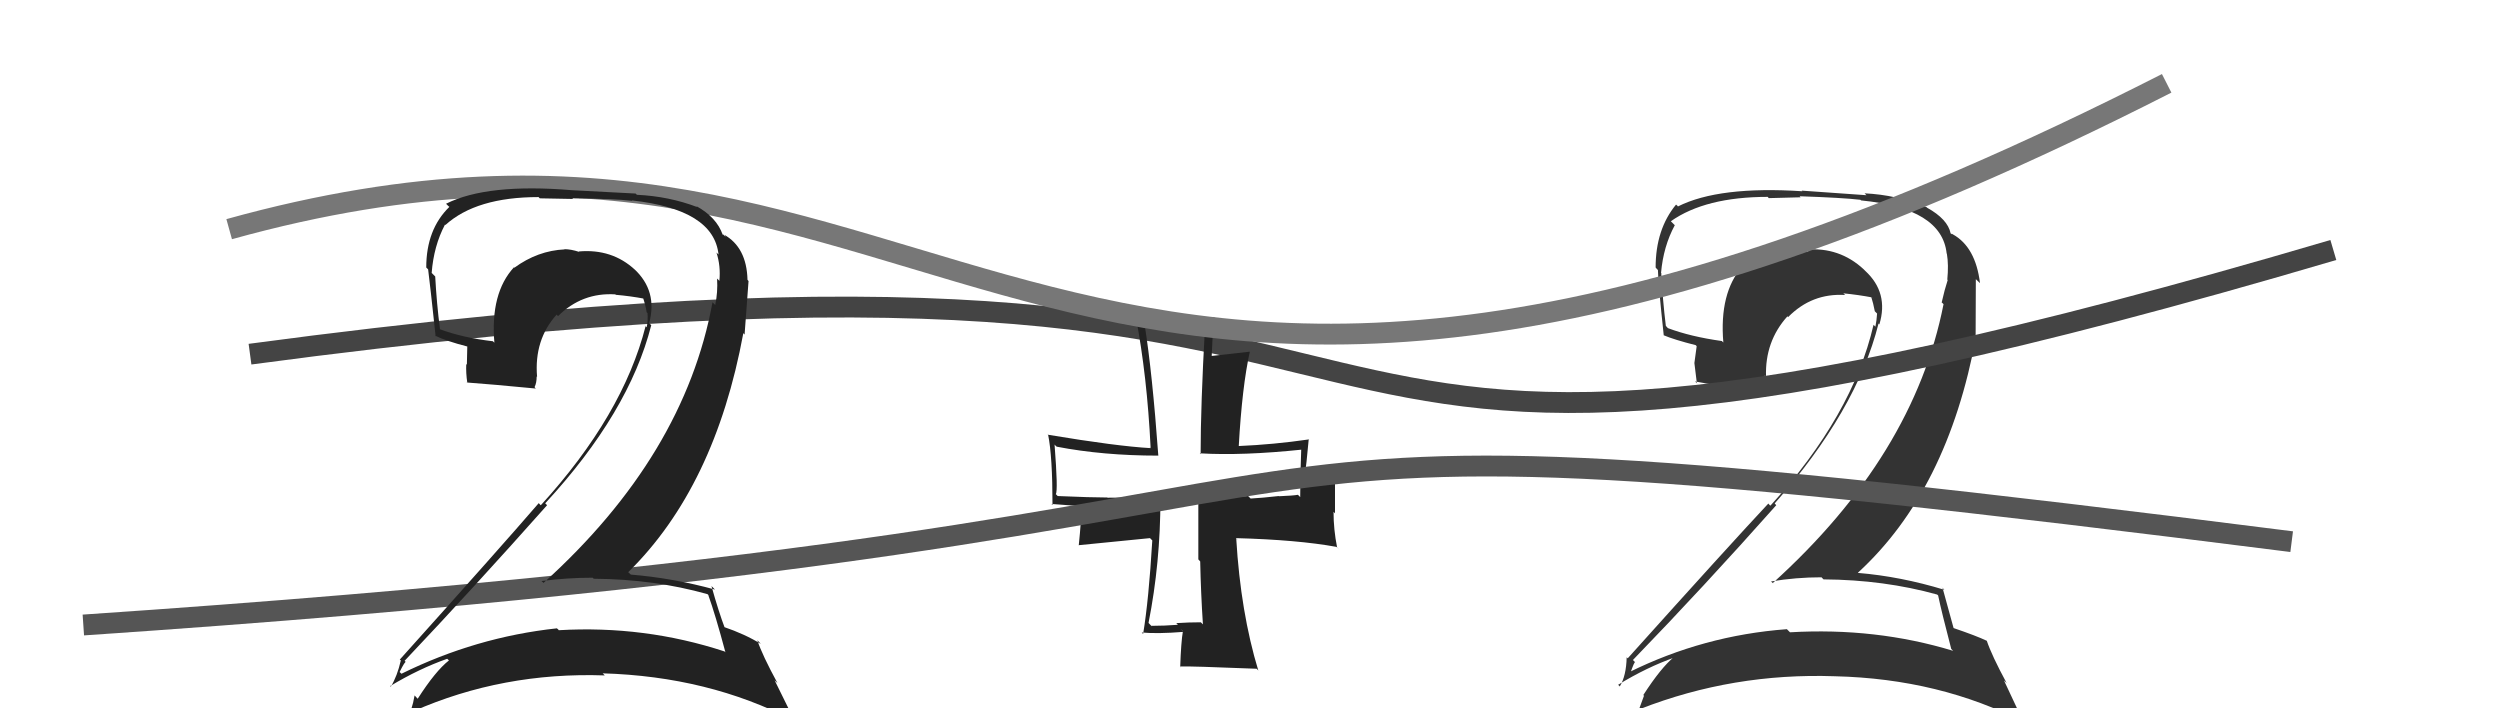
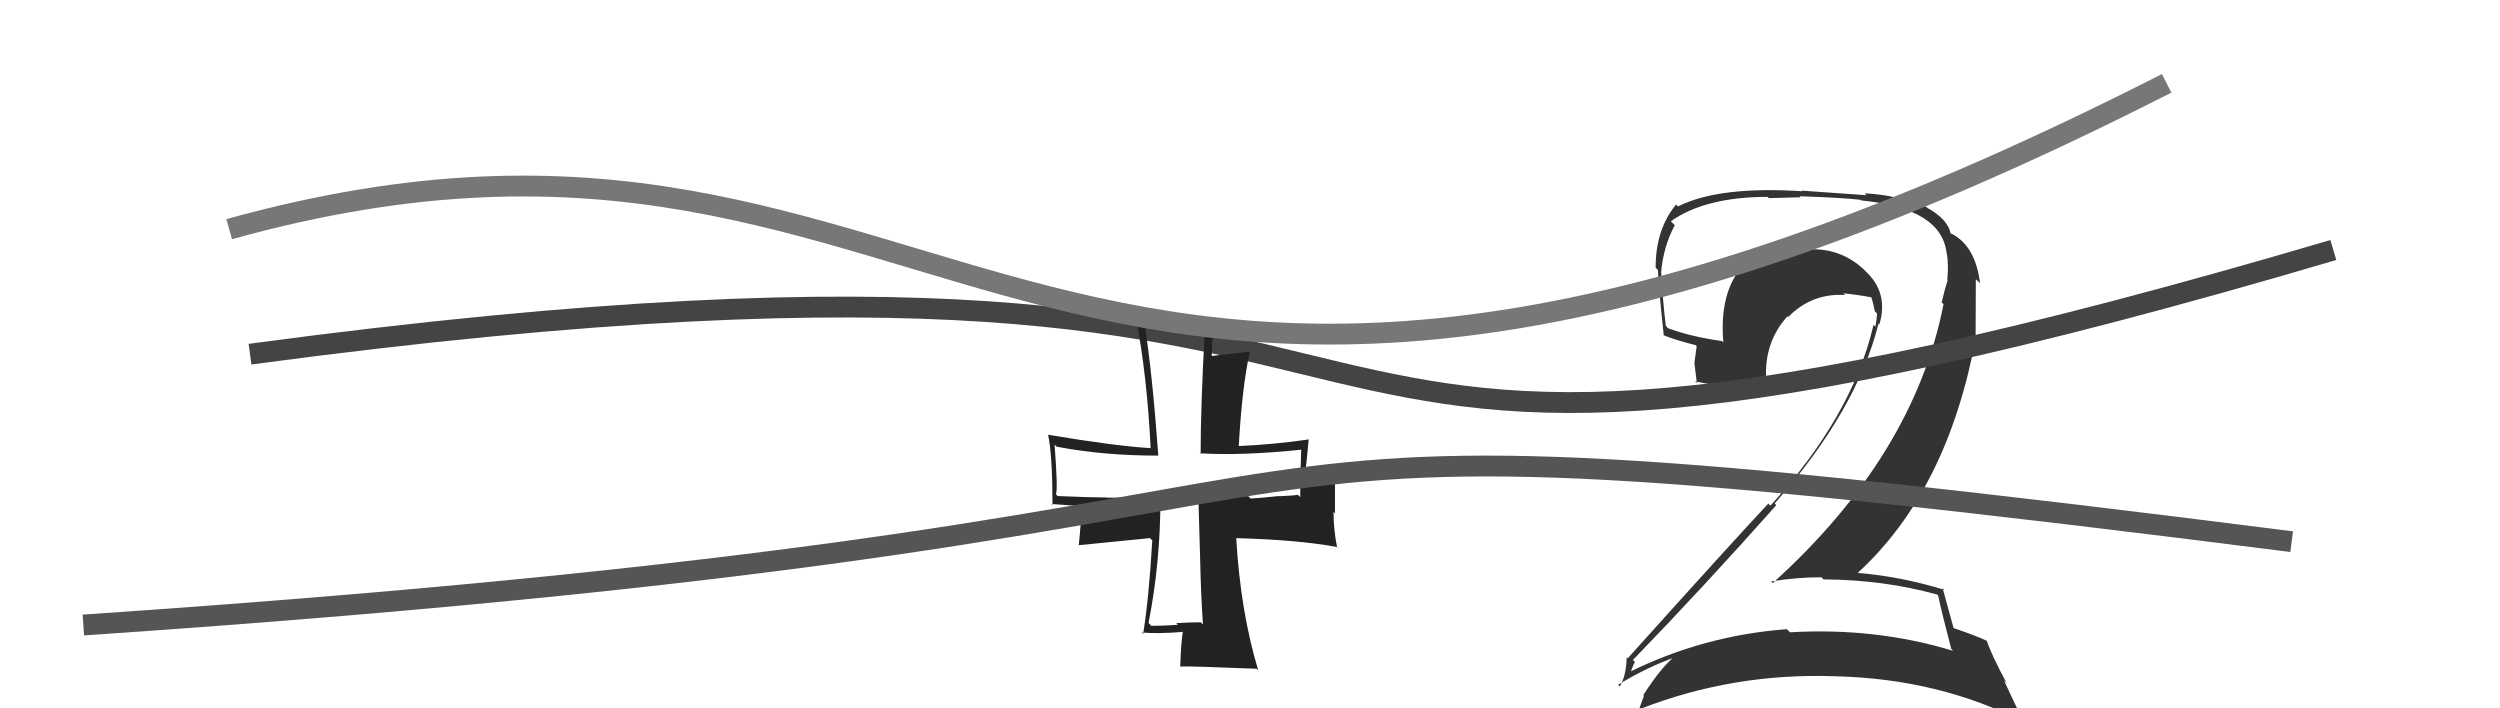
<svg xmlns="http://www.w3.org/2000/svg" width="120" height="34" viewBox="0,0,120,34">
  <path fill="#333" d="M92.97 28.53L93.02 28.57L93.03 28.58Q93.19 29.35 93.66 31.15L93.77 31.26L93.75 31.24Q90.04 30.11 85.92 30.35L85.89 30.32L85.77 30.20Q81.76 30.50 78.19 32.27L78.25 32.33L78.25 32.33Q78.46 31.72 78.49 31.79L78.36 31.66L78.38 31.68Q81.76 28.19 85.26 24.25L85.17 24.15L85.18 24.17Q89.12 19.71 90.17 15.53L90.31 15.66L90.21 15.57Q90.67 14.05 89.53 13.00L89.45 12.92L89.45 12.92Q88.29 11.85 86.69 11.98L86.85 12.14L86.80 12.09Q86.42 11.98 86.12 11.98L86.25 12.12L86.18 12.04Q84.88 12.10 83.76 12.92L83.78 12.94L83.63 12.79Q82.52 14.06 82.72 16.44L82.68 16.40L82.65 16.37Q81.15 16.16 80.06 15.75L80.04 15.73L79.96 15.64Q79.81 14.41 79.74 13.12L79.78 13.16L79.73 13.10Q79.84 11.83 80.39 10.81L80.24 10.66L80.20 10.62Q81.86 9.45 84.85 9.45L84.90 9.51L86.43 9.47L86.38 9.42Q88.45 9.49 89.30 9.59L89.37 9.66L89.33 9.62Q93.21 10.00 93.44 12.17L93.47 12.20L93.45 12.18Q93.54 12.71 93.47 13.42L93.35 13.30L93.49 13.44Q93.34 13.90 93.20 14.52L93.24 14.55L93.29 14.60Q91.86 21.87 85.09 27.99L85.13 28.02L85.01 27.91Q86.21 27.71 87.43 27.71L87.52 27.80L87.53 27.81Q90.44 27.83 92.99 28.54ZM92.50 9.97L92.44 9.91L92.47 9.94Q91.03 9.35 89.50 9.28L89.59 9.37L86.48 9.15L86.51 9.18Q82.51 8.92 80.54 9.91L80.52 9.88L80.45 9.82Q79.47 11.01 79.47 12.84L79.53 12.91L79.58 12.96Q79.59 13.58 79.86 16.10L79.77 16.01L79.85 16.09Q80.34 16.30 81.40 16.57L81.44 16.62L81.33 17.43L81.33 17.42Q81.39 17.93 81.45 18.40L81.48 18.42L81.36 18.31Q82.63 18.56 84.84 18.76L84.67 18.60L84.65 18.57Q84.71 18.32 84.71 18.02L84.68 17.99L84.77 18.08Q84.71 16.39 85.80 15.18L85.80 15.19L85.83 15.22Q86.97 14.06 88.57 14.16L88.49 14.09L88.48 14.08Q89.20 14.15 89.88 14.28L89.94 14.34L89.81 14.22Q89.92 14.56 89.99 14.94L90.11 15.06L90.10 15.05Q90.08 15.37 90.02 15.68L90.02 15.68L89.93 15.59Q88.92 19.95 84.98 24.27L84.95 24.25L84.88 24.17Q82.99 26.19 78.13 31.60L78.10 31.57L78.08 31.55Q78.06 32.44 77.75 32.95L77.64 32.84L77.67 32.87Q79.04 32.03 80.40 31.55L80.39 31.54L80.37 31.52Q79.73 32.04 78.88 33.36L78.93 33.42L78.91 33.40Q78.80 33.69 78.69 34.00L78.75 34.05L78.73 34.03Q83.18 32.29 88.07 32.46L87.96 32.35L88.07 32.46Q93.12 32.58 97.20 34.69L97.09 34.58L96.19 32.66L96.32 32.79Q95.60 31.46 95.36 30.74L95.37 30.76L95.37 30.76Q94.87 30.52 93.78 30.15L93.66 30.03L93.77 30.14Q93.58 29.44 93.24 28.21L93.15 28.12L93.33 28.31Q91.23 27.67 89.19 27.50L89.26 27.56L89.18 27.49Q93.49 23.54 94.85 16.16L94.83 16.14L94.84 13.40L95.04 13.59Q94.83 11.86 93.74 11.25L93.77 11.27L93.66 11.20L93.84 11.38Q93.73 11.23 93.66 11.23L93.65 11.22L93.63 11.20Q93.49 10.52 92.50 9.97Z" />
  <path d="M12 17 C79 8,51 30,112 12" stroke="#444" fill="none" />
-   <path fill="#222" d="M57.75 29.98L57.75 29.98L57.64 29.87Q57.07 29.87 56.46 29.91L56.37 29.82L56.54 29.99Q55.88 30.04 55.27 30.04L55.30 30.08L55.13 29.90Q55.70 27.01 55.70 23.95L55.59 23.83L55.64 23.88Q53.97 23.89 53.16 23.89L53.15 23.88L53.15 23.88Q52.40 23.88 50.77 23.81L50.74 23.78L50.68 23.72Q50.79 23.56 50.62 21.35L50.55 21.28L50.72 21.44Q52.94 21.87 55.59 21.87L55.61 21.88L55.60 21.88Q55.31 17.88 54.94 15.57L54.98 15.62L55.01 15.64Q55.69 15.71 56.40 15.71L56.34 15.65L57.77 15.62L57.84 15.69Q57.63 19.48 57.63 21.80L57.56 21.73L57.59 21.76Q59.65 21.88 62.51 21.58L62.52 21.59L62.46 21.53Q62.41 22.77 62.41 23.86L62.29 23.74L62.30 23.75Q62.10 23.79 61.38 23.82L61.47 23.90L61.38 23.81Q60.58 23.90 60.03 23.93L59.89 23.79L59.91 23.80Q59.95 23.84 57.57 23.84L57.52 23.80L57.52 26.85L57.61 26.95Q57.64 28.44 57.74 29.97ZM62.88 21.13L62.91 21.16L62.84 21.09Q61.12 21.34 59.45 21.41L59.36 21.32L59.46 21.42Q59.62 18.56 59.99 16.89L59.98 16.88L59.99 16.88Q59.38 16.95 58.12 17.09L58.16 17.13L58.25 15.21L58.35 15.31Q56.01 15.32 54.51 15.21L54.41 15.11L54.52 15.22Q55.06 18.03 55.23 21.50L55.16 21.44L55.23 21.51Q53.61 21.42 50.32 20.87L50.26 20.82L50.31 20.87Q50.52 21.90 50.52 24.24L50.47 24.19L51.94 24.30L51.91 24.27Q51.91 24.92 51.78 26.18L51.77 26.17L55.20 25.83L55.31 25.94Q55.14 28.80 54.87 30.43L54.79 30.35L54.80 30.36Q55.55 30.43 56.81 30.33L56.66 30.17L56.78 30.29Q56.69 30.82 56.65 32.01L56.69 32.04L56.64 31.99Q57.09 31.97 60.32 32.10L60.36 32.14L60.40 32.19Q59.55 29.39 59.34 25.86L59.45 25.96L59.32 25.83Q62.28 25.91 64.15 26.25L64.30 26.39L64.18 26.27Q64.01 25.42 64.01 24.57L64.08 24.64L64.08 22.94L64.03 22.89Q63.91 22.98 63.43 23.01L63.29 22.87L62.65 22.95L62.62 22.92Q62.71 22.30 62.82 21.07Z" />
+   <path fill="#222" d="M57.75 29.98L57.75 29.98L57.64 29.87Q57.07 29.87 56.46 29.91L56.37 29.82L56.54 29.99Q55.88 30.04 55.27 30.04L55.30 30.08L55.13 29.90Q55.70 27.01 55.70 23.95L55.59 23.83L55.64 23.88Q53.97 23.89 53.16 23.89L53.15 23.88L53.15 23.88Q52.40 23.88 50.77 23.81L50.74 23.78L50.68 23.72Q50.79 23.56 50.62 21.35L50.55 21.28L50.72 21.44Q52.94 21.87 55.59 21.87L55.61 21.88L55.60 21.88Q55.31 17.88 54.94 15.57L54.98 15.62L55.01 15.64Q55.69 15.71 56.40 15.71L56.34 15.65L57.77 15.62L57.84 15.69Q57.63 19.48 57.63 21.80L57.56 21.73L57.59 21.76Q59.65 21.88 62.51 21.58L62.52 21.59L62.46 21.53Q62.41 22.77 62.41 23.86L62.29 23.74L62.30 23.75Q62.10 23.79 61.38 23.82L61.47 23.90L61.38 23.81Q60.58 23.90 60.03 23.93L59.89 23.79L59.91 23.80Q59.95 23.84 57.57 23.84L57.52 23.80L57.61 26.95Q57.64 28.44 57.74 29.97ZM62.88 21.13L62.91 21.16L62.84 21.09Q61.12 21.34 59.45 21.41L59.36 21.32L59.46 21.42Q59.62 18.56 59.99 16.89L59.98 16.88L59.99 16.88Q59.38 16.95 58.12 17.09L58.16 17.13L58.25 15.21L58.35 15.31Q56.01 15.32 54.51 15.21L54.41 15.11L54.52 15.22Q55.06 18.03 55.23 21.50L55.16 21.44L55.23 21.51Q53.61 21.42 50.32 20.87L50.26 20.82L50.31 20.87Q50.52 21.90 50.52 24.24L50.47 24.19L51.94 24.30L51.91 24.27Q51.91 24.92 51.78 26.18L51.77 26.17L55.20 25.83L55.31 25.94Q55.14 28.80 54.87 30.43L54.79 30.35L54.80 30.36Q55.55 30.43 56.81 30.33L56.66 30.17L56.78 30.29Q56.69 30.82 56.65 32.01L56.69 32.04L56.64 31.99Q57.09 31.97 60.32 32.10L60.36 32.14L60.40 32.19Q59.55 29.39 59.34 25.86L59.45 25.96L59.32 25.83Q62.28 25.91 64.15 26.25L64.30 26.39L64.18 26.27Q64.01 25.42 64.01 24.57L64.08 24.64L64.08 22.94L64.03 22.89Q63.91 22.98 63.43 23.01L63.29 22.87L62.65 22.95L62.62 22.92Q62.71 22.30 62.82 21.07Z" />
  <path d="M4 30 C78 25,47 18,110 26" stroke="#555" fill="none" />
  <path d="M11 11 C47 1,49 32,104 4" stroke="#777" fill="none" />
-   <path fill="#222" d="M34.05 28.60L34.03 28.59L33.99 28.54Q34.34 29.51 34.82 31.31L34.66 31.15L34.78 31.27Q30.94 30.01 26.82 30.25L26.80 30.22L26.73 30.16Q22.84 30.58 19.27 32.34L19.10 32.18L19.18 32.26Q19.45 31.71 19.49 31.78L19.47 31.77L19.42 31.72Q22.76 28.19 26.26 24.25L26.19 24.18L26.17 24.16Q30.20 19.79 31.26 15.61L31.21 15.56L31.16 15.51Q31.58 13.97 30.44 12.91L30.57 13.04L30.48 12.95Q29.38 11.93 27.78 12.07L27.88 12.17L27.80 12.09Q27.40 11.96 27.09 11.96L27.15 12.02L27.11 11.97Q25.81 12.03 24.69 12.85L24.65 12.81L24.67 12.83Q23.53 14.07 23.73 16.45L23.67 16.39L23.66 16.38Q22.20 16.21 21.11 15.80L21.05 15.73L21.12 15.81Q20.96 14.56 20.89 13.27L20.83 13.21L20.72 13.10Q20.82 11.80 21.36 10.78L21.28 10.70L21.38 10.80Q22.86 9.46 25.85 9.46L25.91 9.52L27.50 9.55L27.48 9.52Q29.50 9.54 30.35 9.64L30.37 9.66L30.33 9.62Q34.26 10.05 34.49 12.22L34.44 12.17L34.39 12.12Q34.60 12.77 34.53 13.48L34.43 13.38L34.42 13.37Q34.46 14.03 34.33 14.64L34.36 14.67L34.20 14.51Q32.85 21.87 26.09 27.98L26.06 27.95L25.99 27.89Q27.23 27.73 28.45 27.73L28.51 27.79L28.51 27.78Q31.41 27.80 33.96 28.52ZM33.46 9.93L33.42 9.89L33.47 9.94Q32.10 9.42 30.57 9.35L30.51 9.29L27.46 9.13L27.46 9.13Q23.38 8.79 21.41 9.78L21.51 9.88L21.57 9.93Q20.46 11.01 20.46 12.84L20.54 12.92L20.55 12.93Q20.64 13.63 20.91 16.14L20.93 16.17L20.88 16.11Q21.41 16.37 22.46 16.64L22.43 16.61L22.41 17.51L22.38 17.47Q22.36 17.90 22.43 18.37L22.37 18.32L22.41 18.36Q23.52 18.44 25.72 18.65L25.68 18.61L25.66 18.58Q25.76 18.38 25.76 18.07L25.67 17.98L25.78 18.09Q25.63 16.31 26.72 15.10L26.76 15.15L26.79 15.17Q27.94 14.03 29.54 14.13L29.58 14.17L29.55 14.15Q30.26 14.21 30.94 14.34L30.89 14.29L30.85 14.25Q30.98 14.62 31.04 14.99L30.97 14.92L31.08 15.03Q31.11 15.40 31.04 15.71L30.91 15.57L30.99 15.65Q29.90 19.93 25.96 24.25L25.94 24.24L25.86 24.15Q24.05 26.25 19.19 31.66L19.16 31.63L19.24 31.70Q19.07 32.45 18.76 32.96L18.69 32.89L18.73 32.93Q20.11 32.10 21.47 31.62L21.41 31.57L21.55 31.70Q20.90 32.21 20.05 33.54L20.04 33.53L19.90 33.38Q19.84 33.74 19.74 34.04L19.84 34.15L19.84 34.14Q24.13 32.25 29.03 32.42L28.91 32.30L28.93 32.32Q34.01 32.47 38.08 34.58L38.17 34.66L37.18 32.65L37.32 32.79Q36.59 31.45 36.35 30.73L36.43 30.81L36.52 30.91Q35.79 30.45 34.71 30.08L34.69 30.06L34.80 30.17Q34.49 29.35 34.15 28.13L34.25 28.23L34.32 28.30Q32.32 27.75 30.28 27.58L30.14 27.45L30.16 27.46Q34.32 23.37 35.68 15.99L35.74 16.06L35.93 13.49L35.88 13.43Q35.84 11.87 34.75 11.26L34.78 11.28L34.83 11.37L34.67 11.21Q34.77 11.27 34.70 11.27L34.66 11.23L34.69 11.27Q34.40 10.43 33.42 9.89Z" />
</svg>